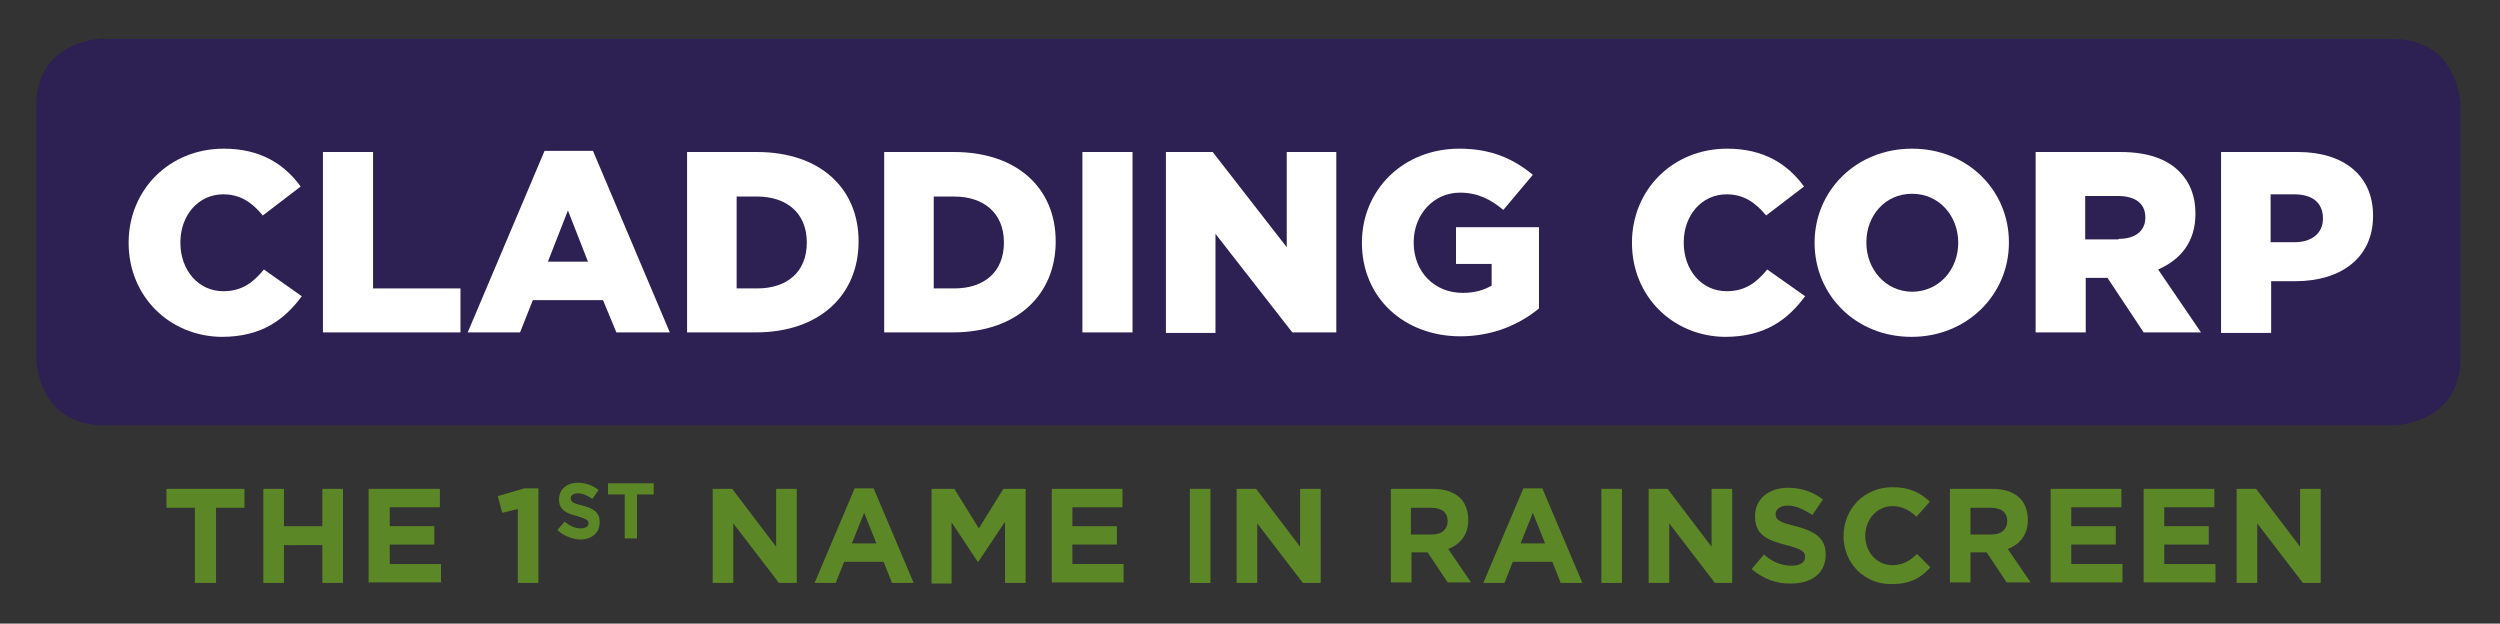
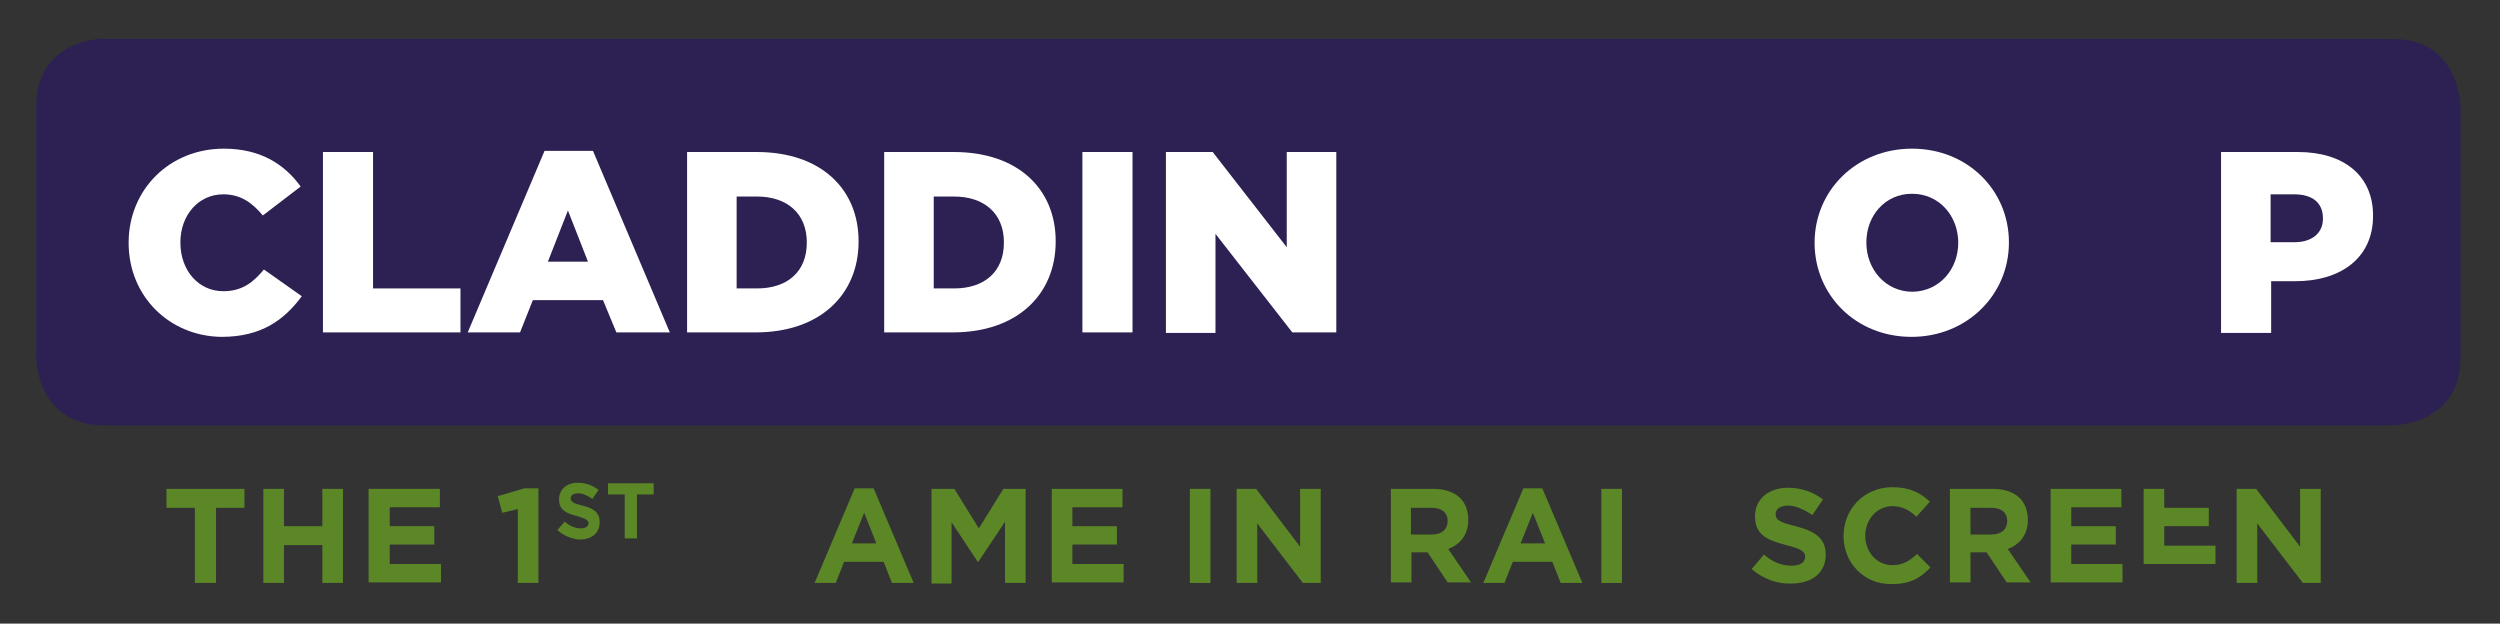
<svg xmlns="http://www.w3.org/2000/svg" version="1.0" id="Layer_1" x="0px" y="0px" viewBox="0 0 449 112" enable-background="new 0 0 449 112" xml:space="preserve">
  <rect x="0" y="0" width="449" height="112" fill="#333333" stroke="none" />
  <g>
    <path fill="#5C8727" d="M35,91.2h-5.1v-3.4h14v3.4h-5.1v13.5H35V91.2z" />
    <path fill="#5C8727" d="M47.3,87.8H51v6.7h6.9v-6.7h3.7v16.9h-3.7v-6.8H51v6.8h-3.7V87.8z" />
    <path fill="#5C8727" d="M66.2,87.8H79v3.3h-9v3.4h8v3.3h-8v3.5h9.2v3.3H66.2V87.8z" />
    <path fill="#5C8727" d="M93.1,91.4l-2.9,0.7l-0.8-3l4.8-1.4h2.5v17h-3.7V91.4z" />
    <path fill="#5C8727" d="M100.1,95.2l1.3-1.5c0.9,0.7,1.8,1.2,2.9,1.2c0.9,0,1.4-0.4,1.4-0.9v0c0-0.5-0.3-0.8-2-1.3   c-2-0.5-3.3-1.1-3.3-3v0c0-1.8,1.4-3,3.4-3c1.4,0,2.7,0.5,3.7,1.3l-1.1,1.6c-0.9-0.6-1.7-1-2.6-1s-1.3,0.4-1.3,0.9v0   c0,0.6,0.4,0.9,2.1,1.3c2,0.5,3.1,1.2,3.1,3v0c0,2-1.5,3.1-3.6,3.1C102.8,96.8,101.3,96.3,100.1,95.2z" />
    <path fill="#5C8727" d="M112.2,88.8h-3v-2h8.2v2h-3v7.9h-2.2V88.8z" />
-     <path fill="#5C8727" d="M128.1,87.8h3.4l7.9,10.4V87.8h3.7v16.9h-3.2l-8.2-10.7v10.7h-3.7V87.8z" />
    <path fill="#5C8727" d="M153.5,87.7h3.4l7.2,17h-3.9l-1.5-3.8h-7.1l-1.5,3.8h-3.8L153.5,87.7z M157.4,97.6l-2.2-5.5l-2.2,5.5H157.4   z" />
    <path fill="#5C8727" d="M167.4,87.8h4l4.4,7.1l4.4-7.1h4v16.9h-3.7v-11l-4.8,7.2h-0.1l-4.7-7.1v11h-3.6V87.8z" />
    <path fill="#5C8727" d="M188.9,87.8h12.7v3.3h-9v3.4h8v3.3h-8v3.5h9.2v3.3h-12.9V87.8z" />
    <path fill="#5C8727" d="M213.7,87.8h3.7v16.9h-3.7V87.8z" />
    <path fill="#5C8727" d="M222.2,87.8h3.4l7.9,10.4V87.8h3.7v16.9h-3.2l-8.2-10.7v10.7h-3.7V87.8z" />
    <path fill="#5C8727" d="M249.7,87.8h7.7c2.1,0,3.8,0.6,4.9,1.7c0.9,0.9,1.4,2.3,1.4,3.9v0c0,2.7-1.5,4.4-3.6,5.2l4.1,6H260   l-3.6-5.4h-2.9v5.4h-3.7V87.8z M257.2,96c1.8,0,2.8-1,2.8-2.4v0c0-1.6-1.1-2.4-2.9-2.4h-3.7V96H257.2z" />
    <path fill="#5C8727" d="M273.6,87.7h3.4l7.2,17h-3.9l-1.5-3.8h-7.1l-1.5,3.8h-3.8L273.6,87.7z M277.5,97.6l-2.2-5.5l-2.2,5.5H277.5   z" />
    <path fill="#5C8727" d="M287.6,87.8h3.7v16.9h-3.7V87.8z" />
-     <path fill="#5C8727" d="M296.1,87.8h3.4l7.9,10.4V87.8h3.7v16.9H308l-8.2-10.7v10.7h-3.7V87.8z" />
    <path fill="#5C8727" d="M314.6,102.2l2.2-2.6c1.5,1.3,3.1,2,5,2c1.5,0,2.4-0.6,2.4-1.6v0c0-0.9-0.6-1.4-3.4-2.1   c-3.4-0.9-5.6-1.8-5.6-5.2v0c0-3.1,2.5-5.1,5.9-5.1c2.5,0,4.6,0.8,6.3,2.1l-1.9,2.8c-1.5-1-3-1.7-4.4-1.7c-1.4,0-2.2,0.7-2.2,1.5v0   c0,1.1,0.7,1.5,3.6,2.2c3.4,0.9,5.4,2.1,5.4,5.1v0c0,3.4-2.6,5.2-6.2,5.2C319.2,104.9,316.7,104,314.6,102.2z" />
    <path fill="#5C8727" d="M331.1,96.3L331.1,96.3c0-4.8,3.6-8.8,8.8-8.8c3.2,0,5.1,1.1,6.7,2.6l-2.4,2.7c-1.3-1.2-2.6-1.9-4.3-1.9   c-2.8,0-4.9,2.4-4.9,5.3v0c0,2.9,2,5.3,4.9,5.3c1.9,0,3.1-0.8,4.4-2l2.4,2.4c-1.7,1.9-3.7,3-6.9,3   C334.8,105,331.1,101.1,331.1,96.3z" />
    <path fill="#5C8727" d="M350.2,87.8h7.7c2.1,0,3.8,0.6,4.9,1.7c0.9,0.9,1.4,2.3,1.4,3.9v0c0,2.7-1.5,4.4-3.6,5.2l4.1,6h-4.3   l-3.6-5.4h-2.9v5.4h-3.7V87.8z M357.7,96c1.8,0,2.8-1,2.8-2.4v0c0-1.6-1.1-2.4-2.9-2.4h-3.7V96H357.7z" />
    <path fill="#5C8727" d="M368.3,87.8H381v3.3h-9v3.4h8v3.3h-8v3.5h9.2v3.3h-12.9V87.8z" />
-     <path fill="#5C8727" d="M385,87.8h12.7v3.3h-9v3.4h8v3.3h-8v3.5h9.2v3.3H385V87.8z" />
+     <path fill="#5C8727" d="M385,87.8h12.7h-9v3.4h8v3.3h-8v3.5h9.2v3.3H385V87.8z" />
    <path fill="#5C8727" d="M401.8,87.8h3.4l7.9,10.4V87.8h3.7v16.9h-3.2l-8.2-10.7v10.7h-3.7V87.8z" />
  </g>
  <path fill="#2D2053" d="M18.8,6.9c0,0-12.3,0-12.3,12.2v45.1c0,0,0,12.2,12.3,12.2h410.9c0,0,12.2,0,12.2-12.2V19.2  c0,0,0-12.2-12.2-12.2H18.8" />
  <g>
    <path fill="#FFFFFF" d="M23.1,43.6L23.1,43.6c0-9.5,7.3-16.9,17.1-16.9c6.6,0,10.9,2.8,13.8,6.8l-6.8,5.2c-1.9-2.3-4-3.8-7.1-3.8   c-4.5,0-7.7,3.8-7.7,8.6v0.1c0,4.9,3.2,8.7,7.7,8.7c3.4,0,5.4-1.6,7.3-3.9l6.8,4.8c-3.1,4.2-7.2,7.3-14.4,7.3   C30.5,60.4,23.1,53.3,23.1,43.6z" />
    <path fill="#FFFFFF" d="M58,27.3h9v24.5h15.7v7.9H58V27.3z" />
    <path fill="#FFFFFF" d="M97.8,27.1h8.7l13.8,32.6h-9.6l-2.4-5.8H95.7l-2.3,5.8H84L97.8,27.1z M105.6,47l-3.6-9.2L98.4,47H105.6z" />
    <path fill="#FFFFFF" d="M123.4,27.3h12.5c11.6,0,18.3,6.7,18.3,16v0.1c0,9.4-6.8,16.3-18.5,16.3h-12.3V27.3z M136,51.8   c5.4,0,8.9-3,8.9-8.2v-0.1c0-5.2-3.6-8.2-8.9-8.2h-3.7v16.5H136z" />
    <path fill="#FFFFFF" d="M158.8,27.3h12.5c11.6,0,18.3,6.7,18.3,16v0.1c0,9.4-6.8,16.3-18.5,16.3h-12.3V27.3z M171.4,51.8   c5.4,0,8.9-3,8.9-8.2v-0.1c0-5.2-3.6-8.2-8.9-8.2h-3.7v16.5H171.4z" />
    <path fill="#FFFFFF" d="M194.4,27.3h9v32.4h-9V27.3z" />
    <path fill="#FFFFFF" d="M209.4,27.3h8.4l13.3,17.1V27.3h8.9v32.4h-7.9L218.3,42v17.8h-8.9V27.3z" />
-     <path fill="#FFFFFF" d="M244.6,43.6L244.6,43.6c0-9.5,7.4-16.9,17.5-16.9c5.7,0,9.7,1.8,13.2,4.7l-5.3,6.3   c-2.3-1.9-4.6-3.1-7.8-3.1c-4.7,0-8.3,3.9-8.3,8.9v0.1c0,5.2,3.7,9,8.8,9c2.2,0,3.8-0.5,5.2-1.3v-3.9h-6.4v-6.6h14.9v14.6   c-3.4,2.8-8.2,5-14.1,5C252.2,60.4,244.6,53.5,244.6,43.6z" />
-     <path fill="#FFFFFF" d="M293.1,43.6L293.1,43.6c0-9.5,7.3-16.9,17.1-16.9c6.6,0,10.9,2.8,13.8,6.8l-6.8,5.2c-1.9-2.3-4-3.8-7.1-3.8   c-4.5,0-7.7,3.8-7.7,8.6v0.1c0,4.9,3.2,8.7,7.7,8.7c3.4,0,5.4-1.6,7.3-3.9l6.8,4.8c-3.1,4.2-7.2,7.3-14.4,7.3   C300.5,60.4,293.1,53.3,293.1,43.6z" />
    <path fill="#FFFFFF" d="M325.9,43.6L325.9,43.6c0-9.4,7.5-16.9,17.5-16.9c10,0,17.4,7.5,17.4,16.8v0.1c0,9.3-7.5,16.9-17.5,16.9   S325.9,53,325.9,43.6z M351.7,43.6L351.7,43.6c0-4.8-3.4-8.8-8.3-8.8c-4.9,0-8.2,4-8.2,8.7v0.1c0,4.7,3.4,8.8,8.3,8.8   C348.4,52.3,351.7,48.3,351.7,43.6z" />
-     <path fill="#FFFFFF" d="M365.5,27.3h15.3c5,0,8.4,1.3,10.6,3.5c1.9,1.9,2.9,4.4,2.9,7.5v0.1c0,5-2.6,8.2-6.7,10l7.7,11.3H385   l-6.5-9.8h-3.9v9.8h-9V27.3z M380.5,42.9c3.1,0,4.8-1.5,4.8-3.8V39c0-2.5-1.9-3.8-4.9-3.8h-5.9v7.8H380.5z" />
    <path fill="#FFFFFF" d="M398.8,27.3h13.9c8.2,0,13.5,4.2,13.5,11.4v0.1c0,7.6-5.9,11.7-13.9,11.7h-4.4v9.3h-9V27.3z M412.1,43.5   c3.2,0,5.1-1.7,5.1-4.2v-0.1c0-2.8-1.9-4.3-5.2-4.3h-4.2v8.6H412.1z" />
  </g>
</svg>